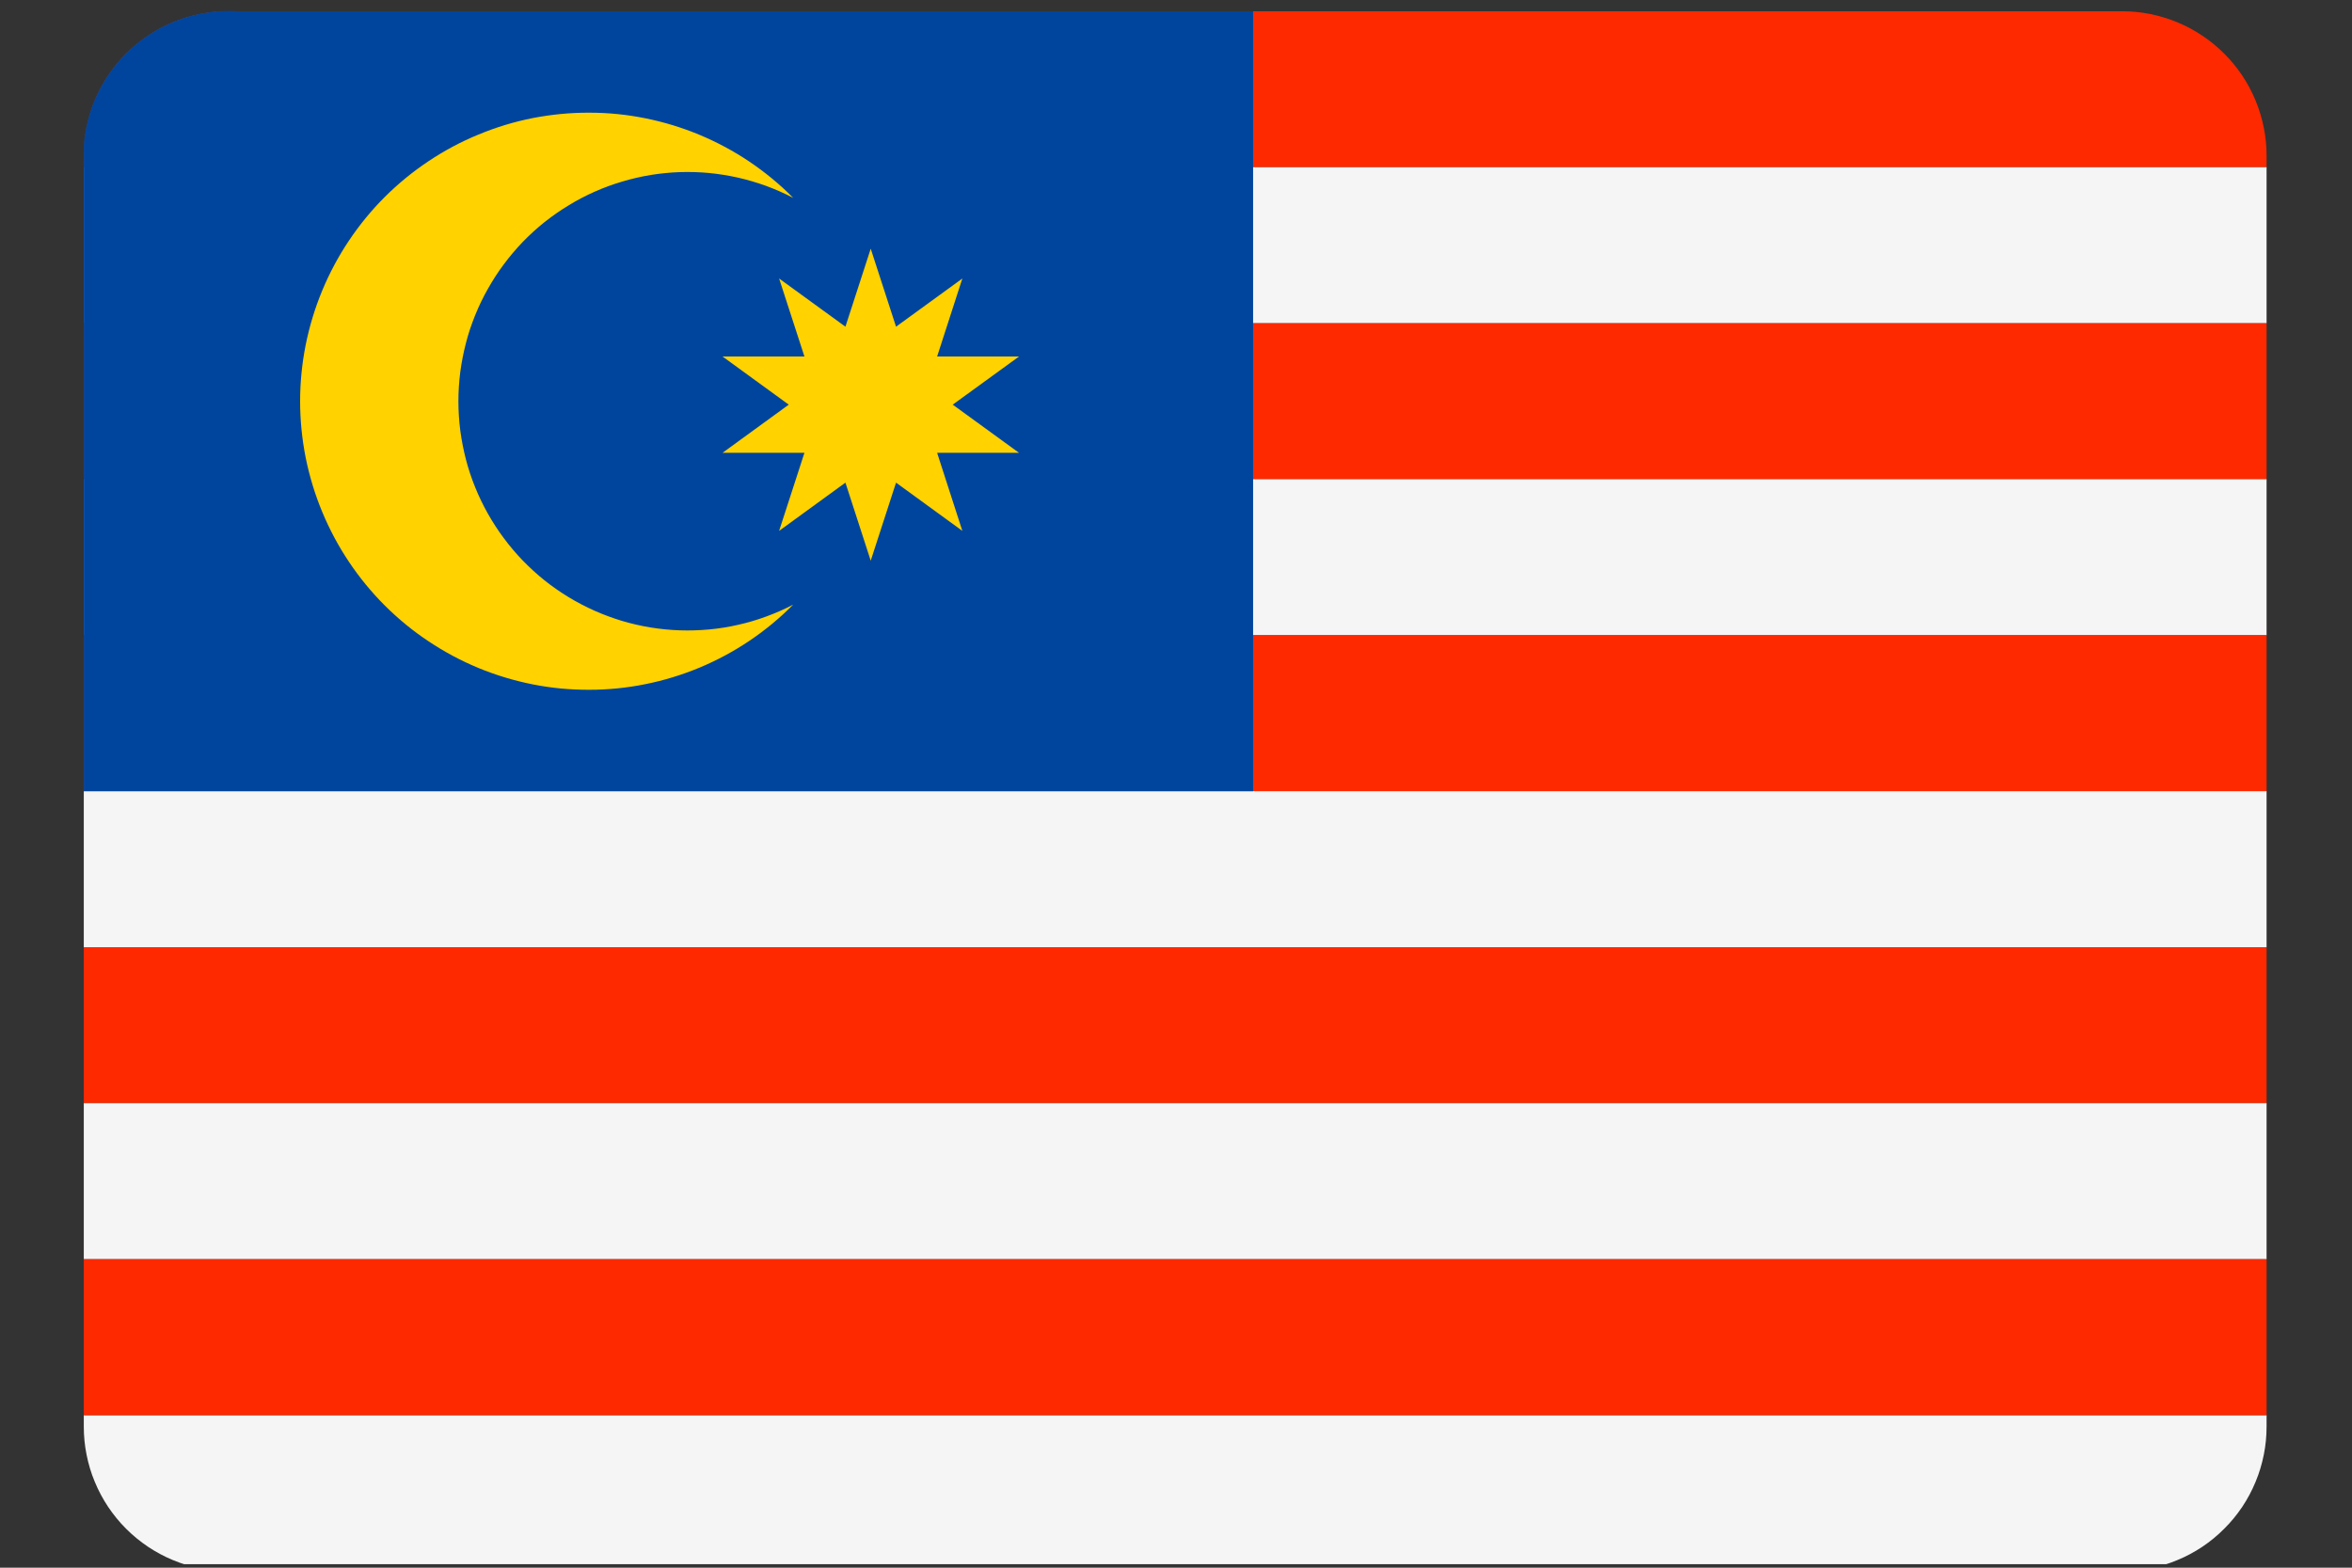
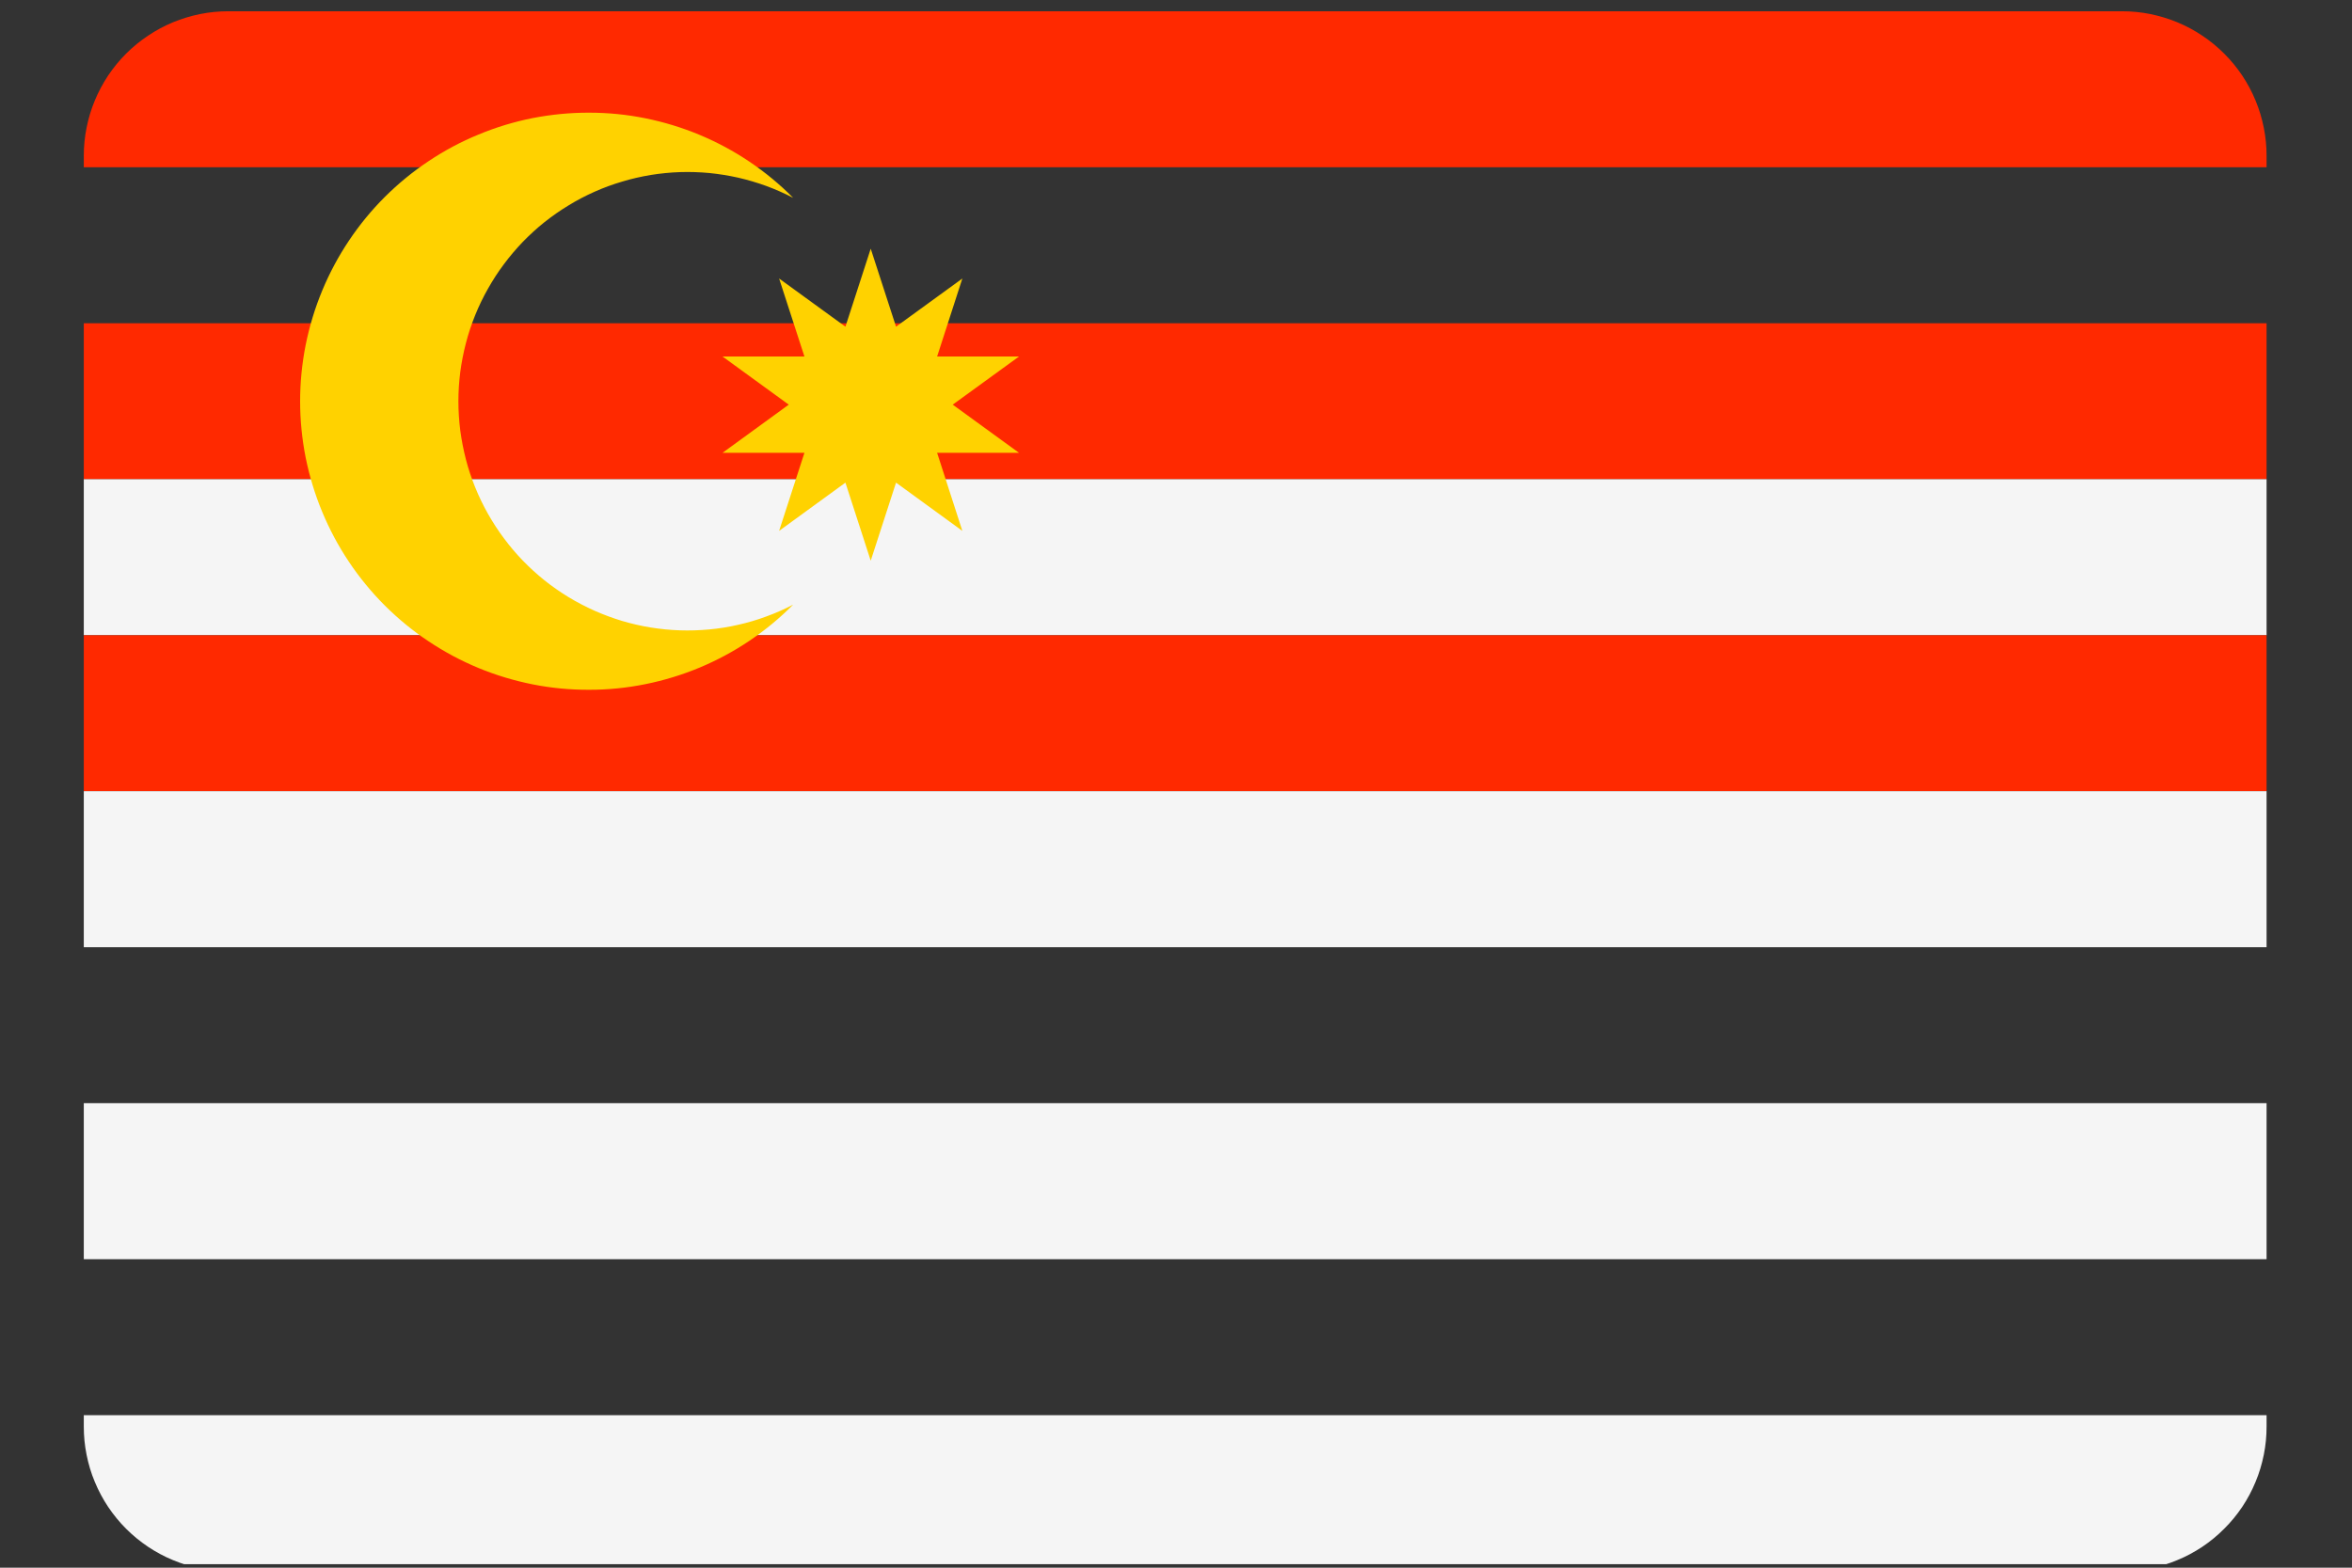
<svg xmlns="http://www.w3.org/2000/svg" width="150" zoomAndPan="magnify" viewBox="0 0 112.5 75" height="100" preserveAspectRatio="xMidYMid meet" version="1.0">
  <rect x="0" y="0" width="112.5" height="75" fill="#333333" stroke="none" />
  <defs>
    <clipPath id="bc89085dae">
      <path d="M 4 7 L 108.711 7 L 108.711 74.832 L 4 74.832 Z M 4 7 " clip-rule="nonzero" />
    </clipPath>
    <clipPath id="6bd421156b">
      <path d="M 4 0.164 L 108.711 0.164 L 108.711 8 L 4 8 Z M 4 0.164 " clip-rule="nonzero" />
    </clipPath>
    <clipPath id="6c69b2c7a9">
-       <path d="M 4 8 L 108.711 8 L 108.711 16 L 4 16 Z M 4 8 " clip-rule="nonzero" />
-     </clipPath>
+       </clipPath>
    <clipPath id="a63599a30f">
      <path d="M 4 15 L 108.711 15 L 108.711 23 L 4 23 Z M 4 15 " clip-rule="nonzero" />
    </clipPath>
    <clipPath id="2d07e87bc6">
      <path d="M 4 22 L 108.711 22 L 108.711 31 L 4 31 Z M 4 22 " clip-rule="nonzero" />
    </clipPath>
    <clipPath id="d0979cbe08">
      <path d="M 4 30 L 108.711 30 L 108.711 38 L 4 38 Z M 4 30 " clip-rule="nonzero" />
    </clipPath>
    <clipPath id="e3a42fa29a">
      <path d="M 4 37 L 108.711 37 L 108.711 46 L 4 46 Z M 4 37 " clip-rule="nonzero" />
    </clipPath>
    <clipPath id="3a971a6146">
      <path d="M 4 45 L 108.711 45 L 108.711 53 L 4 53 Z M 4 45 " clip-rule="nonzero" />
    </clipPath>
    <clipPath id="db76d71d38">
      <path d="M 4 52 L 108.711 52 L 108.711 61 L 4 61 Z M 4 52 " clip-rule="nonzero" />
    </clipPath>
    <clipPath id="ad1c75dae8">
-       <path d="M 4 60 L 108.711 60 L 108.711 68 L 4 68 Z M 4 60 " clip-rule="nonzero" />
-     </clipPath>
+       </clipPath>
    <clipPath id="408c391868">
      <path d="M 4 0.164 L 60 0.164 L 60 38 L 4 38 Z M 4 0.164 " clip-rule="nonzero" />
    </clipPath>
  </defs>
  <g clip-path="url(#bc89085dae)">
    <path fill="#f5f5f5" d="M 4.008 7.457 L 4.008 68.246 C 4.008 68.703 4.051 69.152 4.141 69.598 C 4.23 70.043 4.359 70.477 4.535 70.895 C 4.707 71.312 4.922 71.715 5.172 72.09 C 5.426 72.469 5.711 72.816 6.031 73.137 C 6.355 73.461 6.703 73.746 7.082 74 C 7.457 74.25 7.855 74.465 8.273 74.637 C 8.695 74.812 9.125 74.945 9.57 75.031 C 10.016 75.121 10.465 75.164 10.922 75.164 L 101.5 75.164 C 101.953 75.164 102.406 75.121 102.852 75.031 C 103.293 74.945 103.727 74.812 104.145 74.637 C 104.566 74.465 104.965 74.25 105.34 74 C 105.719 73.746 106.066 73.461 106.387 73.137 C 106.711 72.816 106.996 72.469 107.25 72.09 C 107.5 71.715 107.715 71.312 107.887 70.895 C 108.062 70.477 108.191 70.043 108.281 69.598 C 108.371 69.152 108.414 68.703 108.414 68.246 L 108.414 67.703 L 4.008 67.703 Z M 4.008 7.457 " fill-opacity="1" fill-rule="evenodd" />
  </g>
  <g clip-path="url(#6bd421156b)">
    <path fill="#ff2900" d="M 4.008 7.457 L 4.008 8 L 108.414 8 L 108.414 7.457 C 108.414 7.004 108.371 6.555 108.281 6.109 C 108.191 5.664 108.062 5.23 107.887 4.809 C 107.715 4.391 107.5 3.992 107.25 3.613 C 106.996 3.238 106.711 2.887 106.387 2.566 C 106.066 2.246 105.719 1.957 105.34 1.707 C 104.965 1.453 104.566 1.242 104.145 1.066 C 103.727 0.895 103.293 0.762 102.852 0.672 C 102.406 0.582 101.953 0.539 101.5 0.539 L 10.922 0.539 C 10.465 0.539 10.016 0.582 9.57 0.672 C 9.125 0.762 8.695 0.895 8.273 1.066 C 7.855 1.242 7.457 1.453 7.082 1.707 C 6.703 1.957 6.355 2.246 6.031 2.566 C 5.711 2.887 5.426 3.238 5.172 3.613 C 4.922 3.992 4.707 4.391 4.535 4.809 C 4.359 5.23 4.23 5.664 4.141 6.109 C 4.051 6.555 4.008 7.004 4.008 7.457 Z M 4.008 7.457 " fill-opacity="1" fill-rule="evenodd" />
  </g>
  <g clip-path="url(#6c69b2c7a9)">
-     <path fill="#f5f5f5" d="M 4.008 8 L 108.414 8 L 108.414 15.465 L 4.008 15.465 Z M 4.008 8 " fill-opacity="1" fill-rule="nonzero" />
-   </g>
+     </g>
  <g clip-path="url(#a63599a30f)">
    <path fill="#ff2900" d="M 4.008 15.465 L 108.414 15.465 L 108.414 22.926 L 4.008 22.926 Z M 4.008 15.465 " fill-opacity="1" fill-rule="nonzero" />
  </g>
  <g clip-path="url(#2d07e87bc6)">
    <path fill="#f5f5f5" d="M 4.008 22.926 L 108.414 22.926 L 108.414 30.391 L 4.008 30.391 Z M 4.008 22.926 " fill-opacity="1" fill-rule="nonzero" />
  </g>
  <g clip-path="url(#d0979cbe08)">
    <path fill="#ff2900" d="M 4.008 30.391 L 108.414 30.391 L 108.414 37.852 L 4.008 37.852 Z M 4.008 30.391 " fill-opacity="1" fill-rule="nonzero" />
  </g>
  <g clip-path="url(#e3a42fa29a)">
    <path fill="#f5f5f5" d="M 4.008 37.852 L 108.414 37.852 L 108.414 45.316 L 4.008 45.316 Z M 4.008 37.852 " fill-opacity="1" fill-rule="nonzero" />
  </g>
  <g clip-path="url(#3a971a6146)">
-     <path fill="#ff2900" d="M 4.008 45.316 L 108.414 45.316 L 108.414 52.777 L 4.008 52.777 Z M 4.008 45.316 " fill-opacity="1" fill-rule="nonzero" />
-   </g>
+     </g>
  <g clip-path="url(#db76d71d38)">
-     <path fill="#f5f5f5" d="M 4.008 52.777 L 108.414 52.777 L 108.414 60.242 L 4.008 60.242 Z M 4.008 52.777 " fill-opacity="1" fill-rule="nonzero" />
+     <path fill="#f5f5f5" d="M 4.008 52.777 L 108.414 52.777 L 108.414 60.242 L 4.008 60.242 Z " fill-opacity="1" fill-rule="nonzero" />
  </g>
  <g clip-path="url(#ad1c75dae8)">
    <path fill="#ff2900" d="M 4.008 60.242 L 108.414 60.242 L 108.414 67.703 L 4.008 67.703 Z M 4.008 60.242 " fill-opacity="1" fill-rule="nonzero" />
  </g>
  <g clip-path="url(#408c391868)">
-     <path fill="#00459d" d="M 59.938 37.852 L 59.938 0.539 L 11.414 0.539 C 10.961 0.508 10.508 0.52 10.059 0.578 C 9.609 0.637 9.172 0.738 8.742 0.879 C 8.309 1.023 7.898 1.207 7.504 1.43 C 7.109 1.656 6.742 1.914 6.398 2.211 C 6.055 2.508 5.742 2.832 5.465 3.191 C 5.184 3.547 4.941 3.93 4.738 4.332 C 4.531 4.738 4.367 5.156 4.246 5.594 C 4.121 6.031 4.043 6.477 4.008 6.926 L 4.008 37.852 Z M 59.938 37.852 " fill-opacity="1" fill-rule="evenodd" />
-   </g>
+     </g>
  <path fill="#ffd200" d="M 37.938 28.926 C 37.301 29.57 36.605 30.145 35.852 30.652 C 35.098 31.16 34.305 31.586 33.465 31.938 C 32.629 32.285 31.766 32.551 30.875 32.73 C 29.988 32.91 29.09 33 28.184 33 C 27.273 33.004 26.375 32.918 25.484 32.742 C 24.598 32.566 23.73 32.305 22.895 31.961 C 22.055 31.613 21.258 31.188 20.504 30.684 C 19.746 30.184 19.051 29.609 18.406 28.969 C 17.766 28.328 17.191 27.629 16.688 26.875 C 16.184 26.121 15.758 25.324 15.41 24.484 C 15.062 23.648 14.801 22.781 14.621 21.895 C 14.445 21.004 14.355 20.102 14.355 19.195 C 14.355 18.289 14.445 17.391 14.621 16.5 C 14.801 15.609 15.062 14.746 15.41 13.906 C 15.758 13.066 16.184 12.27 16.688 11.516 C 17.191 10.762 17.766 10.062 18.406 9.422 C 19.051 8.781 19.746 8.211 20.504 7.707 C 21.258 7.203 22.055 6.777 22.895 6.434 C 23.73 6.086 24.598 5.824 25.484 5.648 C 26.375 5.477 27.273 5.387 28.184 5.391 C 29.09 5.391 29.988 5.48 30.875 5.66 C 31.766 5.84 32.629 6.105 33.465 6.453 C 34.305 6.805 35.098 7.23 35.852 7.738 C 36.605 8.246 37.301 8.82 37.938 9.465 C 37.523 9.25 37.094 9.059 36.656 8.898 C 36.215 8.738 35.766 8.605 35.309 8.5 C 34.852 8.398 34.391 8.324 33.926 8.277 C 33.457 8.234 32.988 8.219 32.523 8.234 C 32.055 8.25 31.586 8.297 31.125 8.371 C 30.664 8.449 30.207 8.551 29.758 8.688 C 29.309 8.82 28.871 8.98 28.441 9.172 C 28.012 9.363 27.598 9.578 27.199 9.824 C 26.797 10.066 26.414 10.336 26.047 10.625 C 25.68 10.918 25.336 11.234 25.008 11.57 C 24.684 11.91 24.379 12.266 24.102 12.641 C 23.82 13.016 23.566 13.41 23.336 13.82 C 23.105 14.227 22.902 14.648 22.727 15.082 C 22.551 15.52 22.402 15.961 22.285 16.418 C 22.168 16.871 22.078 17.328 22.016 17.793 C 21.957 18.258 21.926 18.727 21.926 19.195 C 21.926 19.664 21.957 20.133 22.016 20.598 C 22.078 21.062 22.168 21.523 22.285 21.977 C 22.402 22.43 22.551 22.875 22.727 23.309 C 22.902 23.742 23.105 24.164 23.336 24.574 C 23.566 24.98 23.82 25.375 24.102 25.75 C 24.379 26.125 24.684 26.484 25.008 26.82 C 25.336 27.156 25.68 27.473 26.047 27.766 C 26.414 28.059 26.797 28.324 27.199 28.57 C 27.598 28.812 28.012 29.027 28.441 29.219 C 28.871 29.41 29.309 29.57 29.758 29.707 C 30.207 29.84 30.664 29.945 31.125 30.02 C 31.586 30.094 32.055 30.141 32.523 30.156 C 32.988 30.172 33.457 30.156 33.926 30.113 C 34.391 30.07 34.852 29.996 35.309 29.891 C 35.766 29.789 36.215 29.656 36.656 29.492 C 37.094 29.332 37.523 29.145 37.938 28.926 Z M 37.938 28.926 " fill-opacity="1" fill-rule="evenodd" />
  <path fill="#ffd200" d="M 41.648 11.898 L 42.859 15.629 L 46.031 13.324 L 44.824 17.055 L 48.742 17.055 L 45.57 19.359 L 48.742 21.664 L 44.824 21.664 L 46.031 25.398 L 42.859 23.09 L 41.648 26.824 L 40.438 23.09 L 37.266 25.398 L 38.477 21.664 L 34.559 21.664 L 37.727 19.359 L 34.559 17.055 L 38.477 17.055 L 37.266 13.324 L 40.438 15.629 Z M 41.648 11.898 " fill-opacity="1" fill-rule="evenodd" />
</svg>